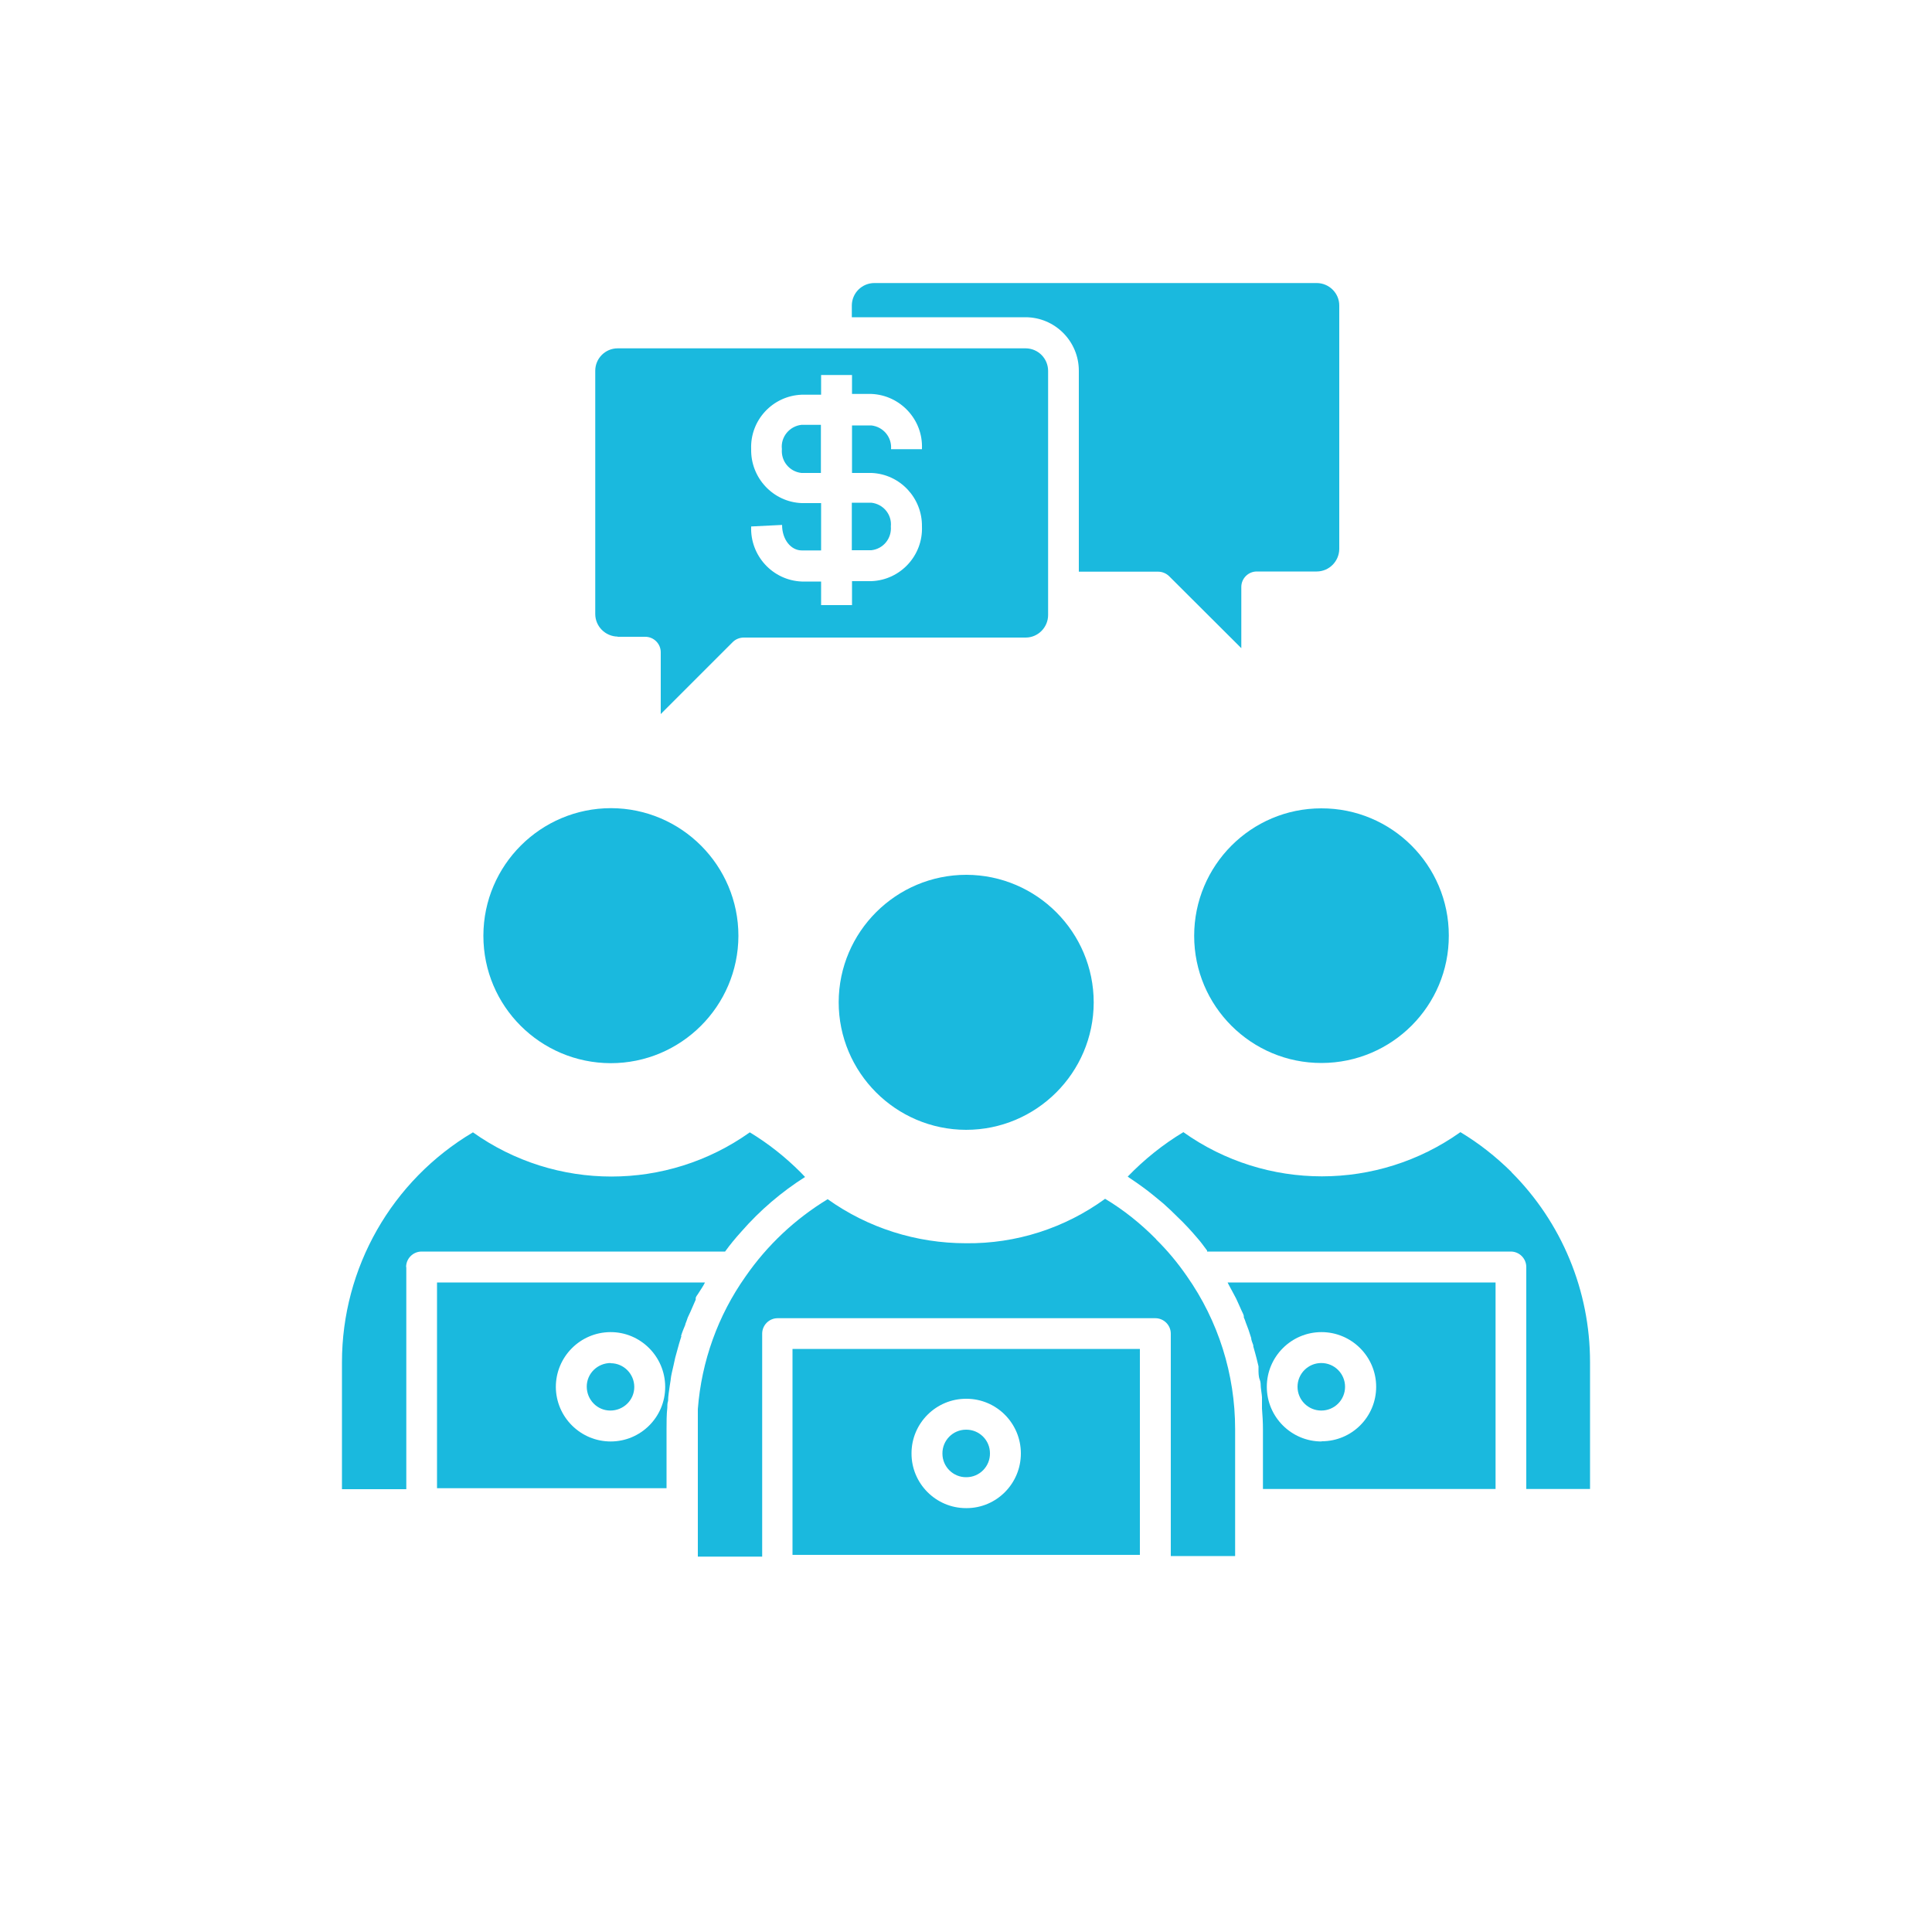
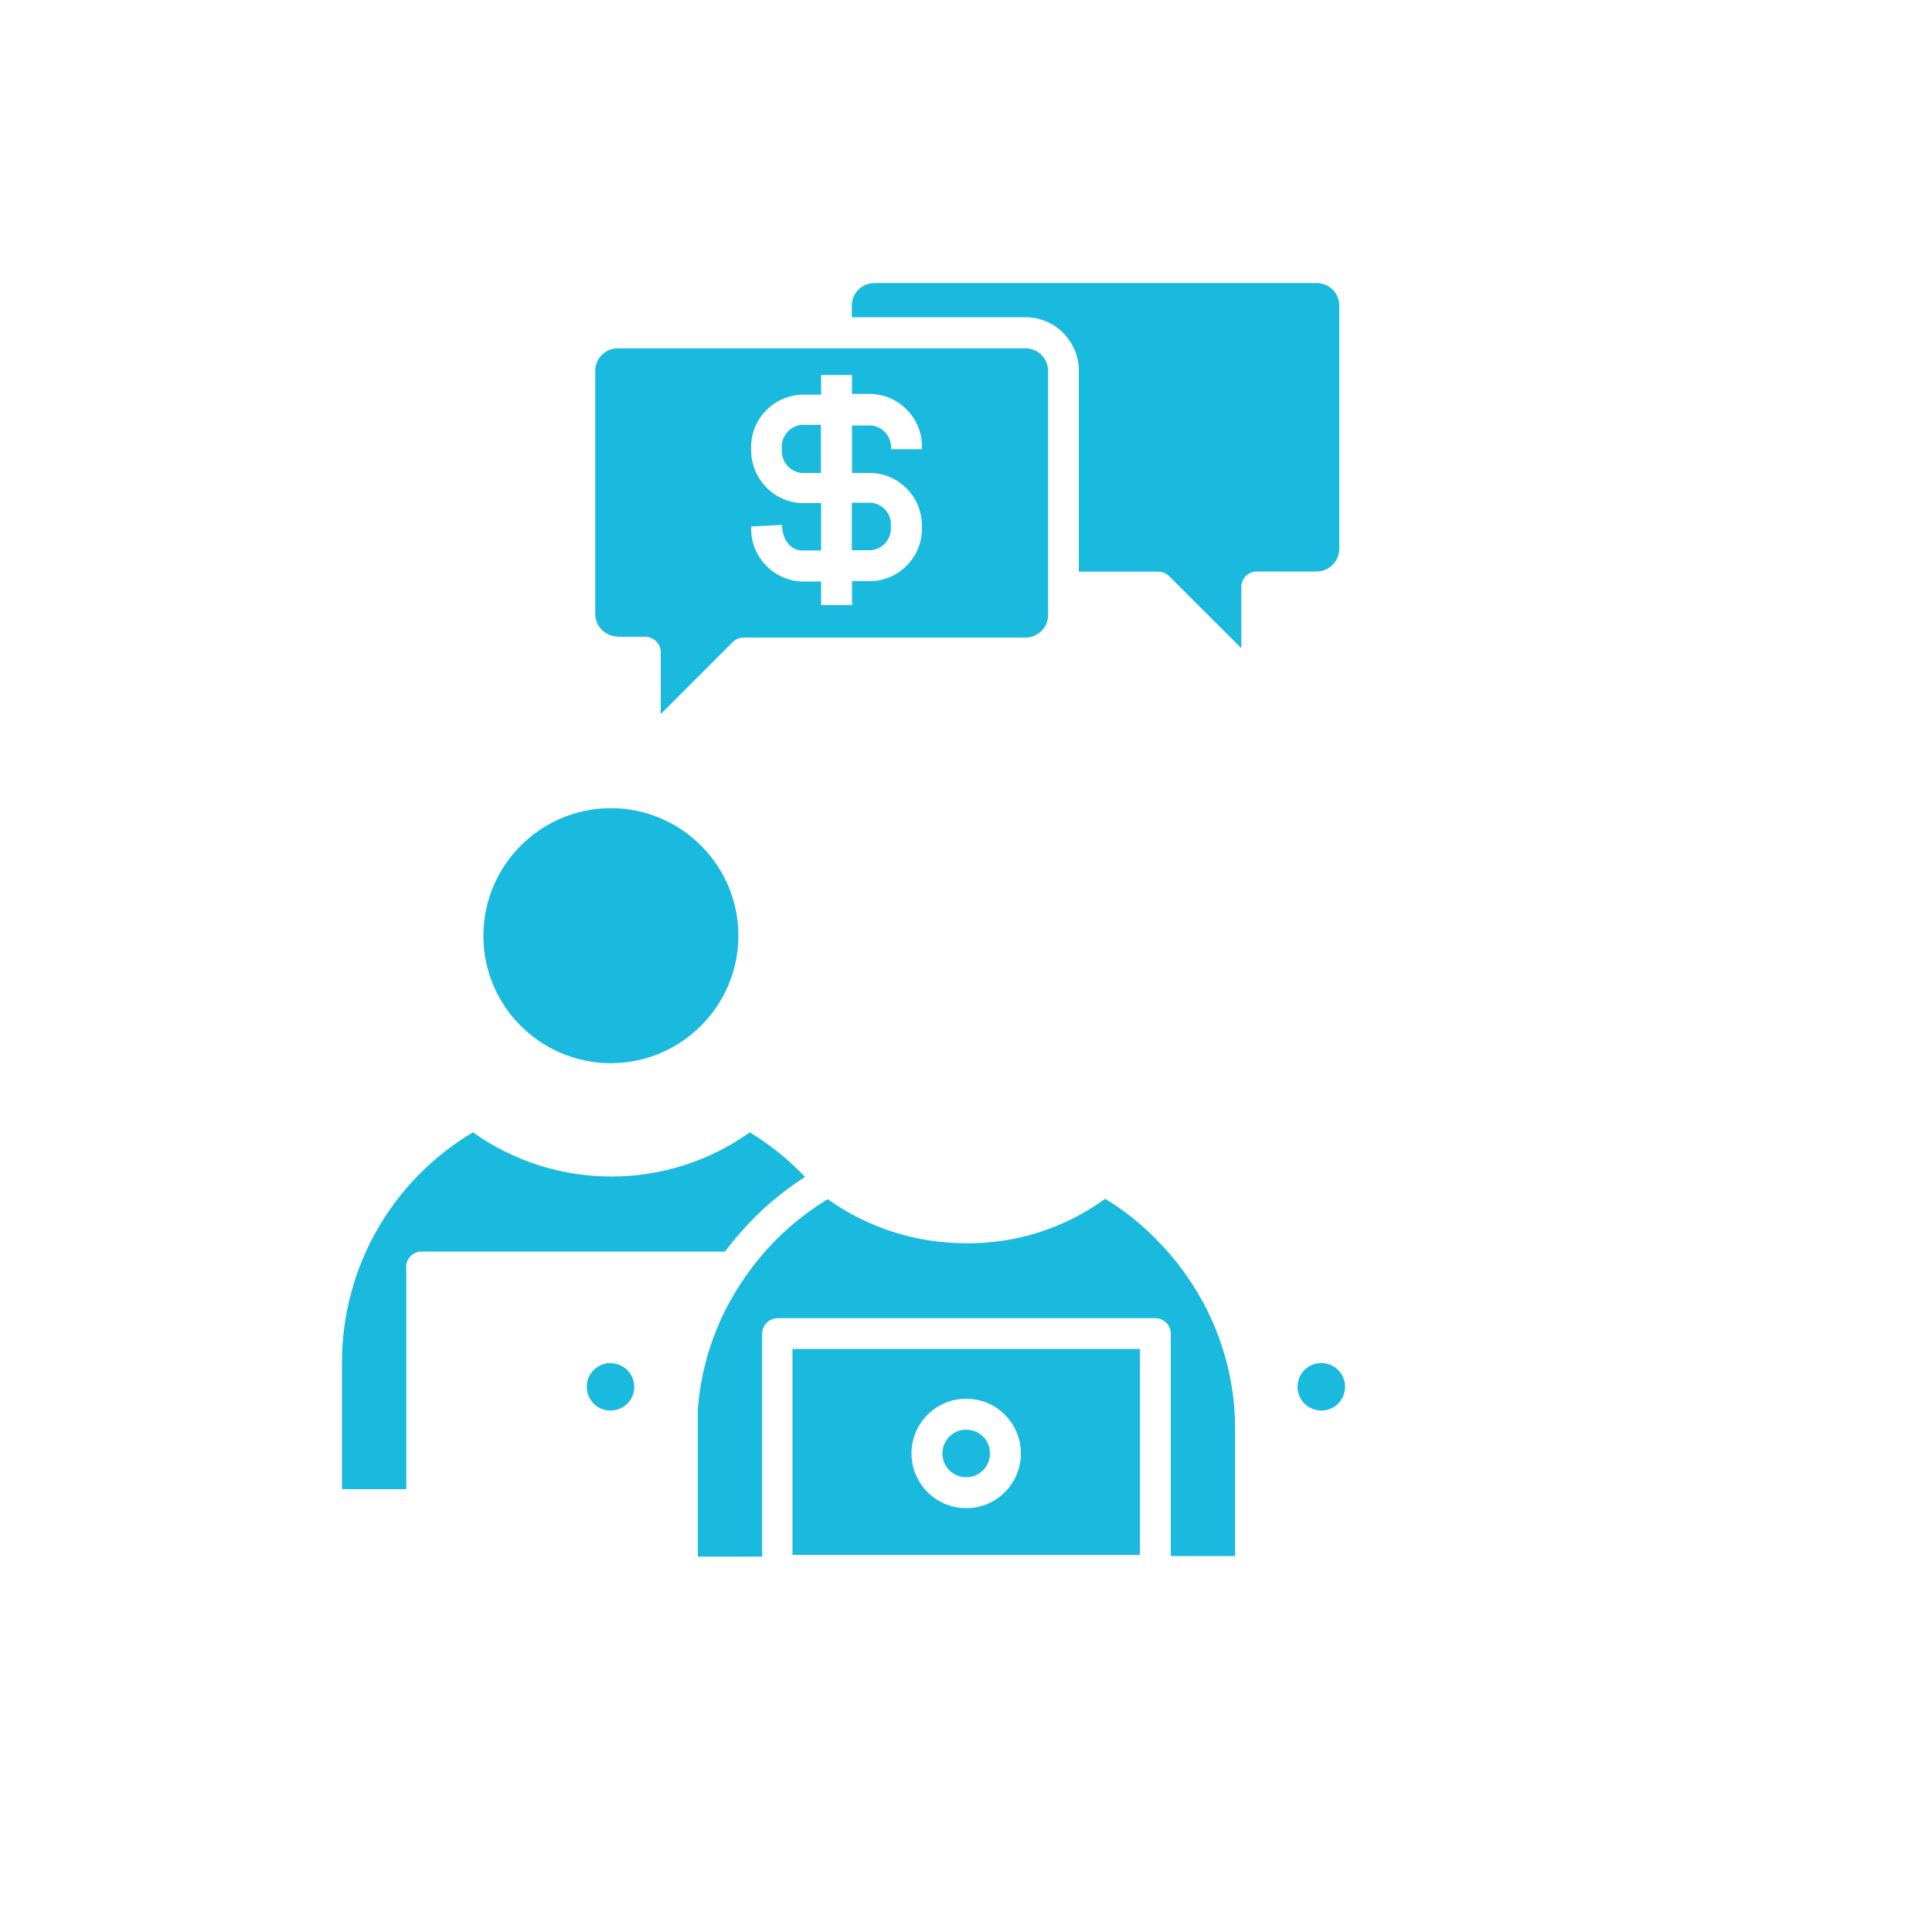
<svg xmlns="http://www.w3.org/2000/svg" id="Layer_1" viewBox="0 0 100 100">
  <defs>
    <style>.cls-1{fill:none;}.cls-2{fill:#1ab9de;}</style>
  </defs>
  <path class="cls-1" d="M50,72.41c-1.56,0-2.83,1.28-2.82,2.84,0,1.56,1.28,2.83,2.84,2.82,1.56,0,2.83-1.28,2.82-2.84,0-1.56-1.28-2.83-2.84-2.82h0Zm0,4.05c-.68,0-1.23-.56-1.22-1.24s.56-1.23,1.24-1.22c.68,0,1.22,.55,1.22,1.23,0,.68-.55,1.23-1.23,1.23,0,0,0,0,0,0Z" />
  <path class="cls-1" d="M41.49,28.5c-.56,0-1.02-.56-1.02-1.32l-1.6,.08c-.06,1.5,1.11,2.77,2.61,2.84h1v1.24h1.6v-1.24h1.01c1.5-.06,2.67-1.34,2.61-2.84,0,0,0,0,0-.01,.06-1.5-1.11-2.77-2.61-2.83h-1.01v-2.43h1c.63,.07,1.08,.63,1.02,1.26,0,0,0,0,0,0h1.6c.06-1.5-1.11-2.77-2.61-2.83h-1v-1.01h-1.6v.98h-1.01c-1.5,.06-2.67,1.32-2.61,2.82,0,.01,0,.03,0,.04-.06,1.5,1.11,2.77,2.61,2.83h1.01v2.46l-1-.04Zm2.6-2.46h1.01c.61,.07,1.05,.6,1.01,1.21,.06,.62-.39,1.16-1.01,1.23h-1.01v-2.44Zm-2.61-1.6c-.6-.07-1.04-.59-1.01-1.19-.05-.61,.4-1.16,1.01-1.22h1.01v2.46l-1.01-.04Z" />
  <path class="cls-1" d="M68.39,68.95c-1.56,0-2.83,1.27-2.83,2.83s1.27,2.83,2.83,2.83,2.83-1.27,2.83-2.83-1.27-2.83-2.83-2.83h0Zm0,4.05c-.68,0-1.23-.55-1.23-1.23,0-.68,.55-1.23,1.23-1.23,.68,0,1.23,.55,1.23,1.23,0,0,0,0,0,0,0,.68-.55,1.22-1.23,1.22Z" />
  <path class="cls-1" d="M31.61,68.95c-1.56,0-2.83,1.26-2.84,2.82,0,1.56,1.26,2.83,2.82,2.84s2.83-1.26,2.84-2.82c0,0,0,0,0,0,0-1.56-1.26-2.82-2.82-2.83Zm0,4.05c-.68,0-1.24-.54-1.24-1.22s.54-1.24,1.22-1.24c.68,0,1.24,.54,1.24,1.22,0,0,0,.01,0,.02,0,.67-.55,1.22-1.22,1.22Z" />
  <path class="cls-2" d="M31.61,70.55c-.68,0-1.24,.54-1.24,1.22s.54,1.24,1.22,1.24,1.24-.54,1.24-1.22c0,0,0,0,0,0,0-.68-.55-1.23-1.22-1.23Z" />
-   <path class="cls-2" d="M36.49,66.38h-13.87v10.65h11.88v-3.07c0-.37,0-.74,.04-1.1,0-.12,0-.23,.04-.35,0-.25,.05-.5,.08-.74s.05-.27,.06-.41,.09-.46,.14-.68,.06-.27,.09-.41l.19-.69c.04-.12,.07-.25,.11-.36s0-.05,0-.07c.06-.2,.14-.39,.22-.58,0-.06,.04-.11,.06-.18l.07-.2,.14-.3c.09-.21,.18-.41,.27-.62,0-.02,0-.05,0-.07,0-.09,.09-.17,.14-.26s.26-.38,.34-.56Zm-4.88,8.23c-1.56,0-2.83-1.26-2.84-2.82,0-1.56,1.26-2.83,2.82-2.84s2.83,1.26,2.84,2.82c0,0,0,.01,0,.02,0,1.56-1.27,2.82-2.82,2.82Z" />
  <path class="cls-2" d="M21.02,65.58c0-.44,.36-.8,.8-.8h15.71c.26-.36,.54-.7,.84-1.03h0c.96-1.1,2.07-2.05,3.3-2.83l-.23-.24c-.79-.79-1.67-1.49-2.63-2.07-4.29,3.05-10.04,3.05-14.33,0-4.2,2.49-6.78,7.01-6.78,11.9v6.57h3.33v-11.49Z" />
  <path class="cls-2" d="M31.61,55.03c3.64,0,6.6-2.95,6.61-6.59,0-3.64-2.95-6.6-6.59-6.61-3.64,0-6.6,2.95-6.61,6.59,0,0,0,.01,0,.02,0,3.64,2.95,6.58,6.59,6.59Z" />
  <path class="cls-2" d="M68.39,70.55c-.68,0-1.23,.55-1.23,1.23s.55,1.23,1.23,1.23,1.23-.55,1.23-1.23-.55-1.23-1.23-1.23h0Z" />
-   <path class="cls-2" d="M78.24,60.67c-.8-.79-1.68-1.49-2.65-2.07-4.29,3.05-10.05,3.05-14.34,0-1.06,.64-2.02,1.41-2.88,2.3h0l.08,.06c.24,.16,.48,.32,.72,.5l.24,.18c.19,.15,.38,.3,.57,.46l.23,.19c.25,.22,.5,.46,.74,.7,.37,.35,.71,.72,1.04,1.11,.18,.2,.33,.42,.49,.63v.05h15.72c.44,0,.8,.36,.8,.8v11.49h3.3v-6.57c0-3.69-1.46-7.22-4.07-9.83Z" />
-   <path class="cls-2" d="M77.41,66.38h-13.87l.06,.12,.21,.39,.17,.32c.1,.2,.18,.41,.28,.62s.09,.18,.12,.28c0,.03,0,.05,0,.08,.04,.08,.07,.17,.1,.26,.1,.25,.19,.5,.28,.8,0,.12,.07,.25,.11,.38,0,.02,0,.04,0,.06,.06,.21,.12,.42,.17,.62l.1,.41v.27s0,.27,.06,.41,.05,.27,.06,.41,.05,.34,.06,.51v.58c.03,.37,.05,.74,.05,1.1v3.07h12.04v-10.68Zm-9.01,8.23c-1.56,0-2.83-1.27-2.83-2.83s1.27-2.83,2.83-2.83,2.83,1.27,2.83,2.83c0,0,0,0,0,0,0,1.56-1.26,2.82-2.82,2.82,0,0,0,0,0,0Z" />
-   <path class="cls-2" d="M61.81,48.44c0,3.64,2.96,6.59,6.6,6.58s6.59-2.96,6.58-6.6c0-3.64-2.96-6.59-6.6-6.58-3.64,0-6.58,2.96-6.58,6.6Z" />
  <path class="cls-2" d="M59,69.82h-17.98v10.66h17.98v-10.66Zm-9,8.24c-1.56,0-2.83-1.28-2.82-2.84,0-1.56,1.28-2.83,2.84-2.82,1.56,0,2.82,1.27,2.82,2.83,0,1.56-1.26,2.83-2.81,2.83,0,0-.02,0-.02,0Z" />
  <path class="cls-2" d="M50,74c-.68,0-1.23,.56-1.22,1.24,0,.68,.56,1.23,1.24,1.22,.68,0,1.23-.56,1.22-1.24,0-.68-.56-1.23-1.24-1.22h0Z" />
  <path class="cls-2" d="M59.84,64.14c-.79-.8-1.67-1.51-2.64-2.09-2.09,1.52-4.61,2.33-7.2,2.3-2.57,0-5.07-.79-7.16-2.28-1.68,1.02-3.13,2.38-4.25,4-1.43,2.02-2.28,4.39-2.47,6.86v7.64h3.33v-11.54c0-.44,.36-.8,.8-.8h19.55c.44,0,.8,.36,.8,.8v11.51h3.33v-6.57c0-2.84-.87-5.6-2.5-7.92-.47-.68-1-1.32-1.59-1.9Z" />
-   <path class="cls-2" d="M56.61,51.89c0-3.64-2.95-6.6-6.59-6.61-3.64,0-6.6,2.95-6.61,6.59,0,3.64,2.95,6.6,6.59,6.61,3.64,0,6.6-2.95,6.61-6.59Z" />
  <path class="cls-2" d="M55.84,19.19v10.4h4.11c.21,0,.42,.09,.57,.24l3.73,3.72v-3.17c0-.44,.36-.8,.8-.8h3.1c.64,0,1.16-.52,1.17-1.16V15.81c0-.64-.53-1.16-1.17-1.16h-22.89c-.64,0-1.16,.51-1.17,1.15,0,0,0,0,0,0v.62h8.99c1.52,0,2.76,1.24,2.76,2.77Z" />
  <path class="cls-2" d="M31.97,32.96h1.43c.44,0,.8,.36,.8,.8v3.2l3.73-3.73c.15-.15,.36-.23,.57-.23h14.59c.64,0,1.16-.53,1.16-1.17v-12.63c0-.64-.51-1.16-1.15-1.17,0,0,0,0,0,0H31.97c-.64,0-1.16,.52-1.16,1.16,0,0,0,0,0,0v12.59c0,.64,.52,1.16,1.16,1.17Zm9.52-6.92c-1.48-.06-2.64-1.31-2.61-2.79-.06-1.5,1.11-2.76,2.61-2.82h1.01v-1.02h1.6v.98h1c1.5,.06,2.68,1.33,2.62,2.83,0,0,0,.02,0,.03h-1.6c.05-.62-.4-1.16-1.02-1.23h-1v2.46h1.01c1.48,.06,2.63,1.3,2.61,2.77,.06,1.5-1.11,2.77-2.61,2.83h-1.01v1.24h-1.6v-1.22h-1c-1.51-.06-2.68-1.34-2.62-2.85,0,0,0,0,0,0l1.6-.08c0,.76,.46,1.32,1.02,1.32h1v-2.45h-1.01Z" />
  <path class="cls-2" d="M46.11,27.25c.06-.62-.39-1.16-1.01-1.23h-1.01v2.46h1.01c.62-.07,1.06-.61,1.01-1.23Z" />
  <path class="cls-2" d="M42.49,21.99h-1.01c-.62,.07-1.08,.63-1.01,1.25,0,0,0,0,0,.01-.05,.62,.39,1.16,1.01,1.23h1.01v-2.5Z" />
</svg>